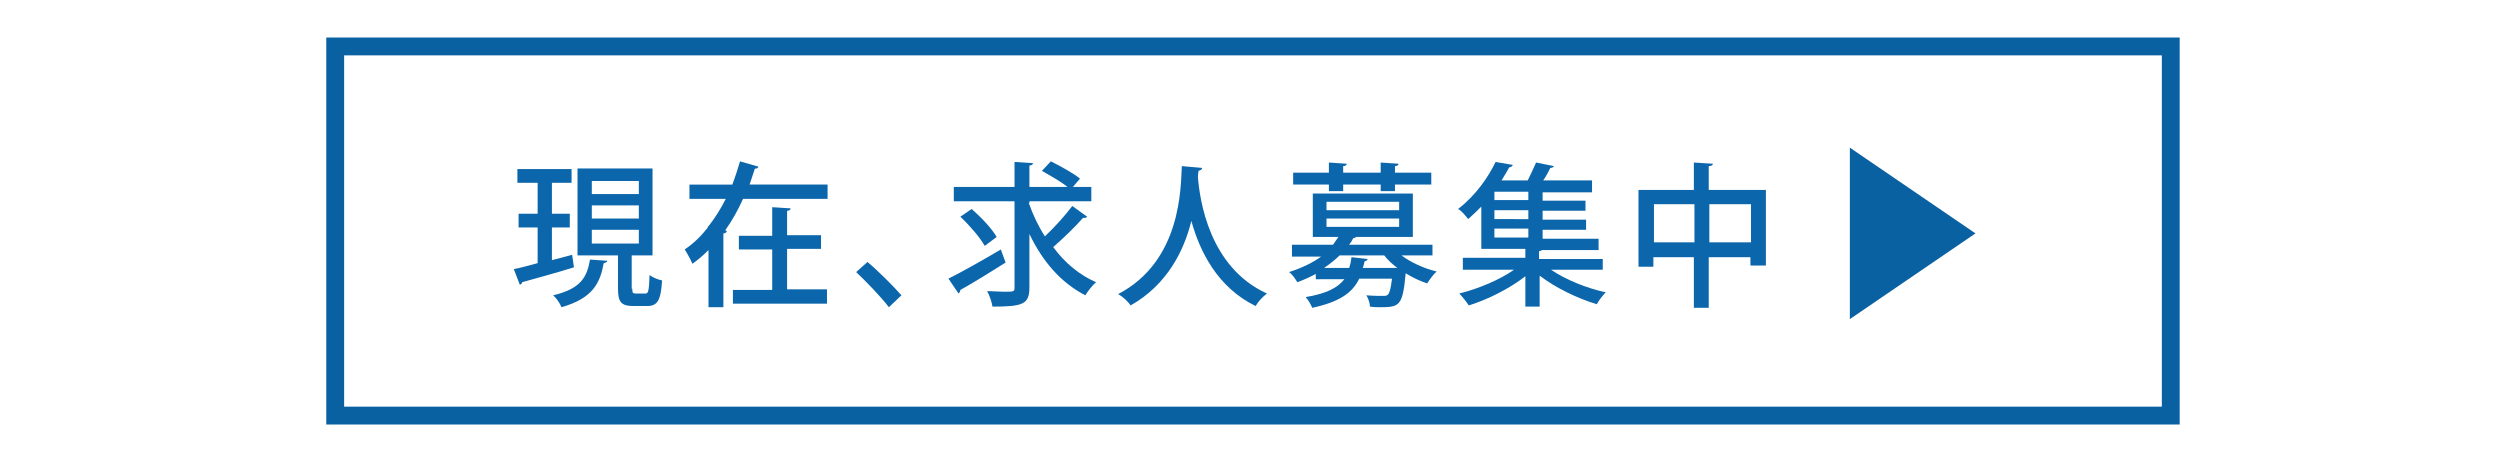
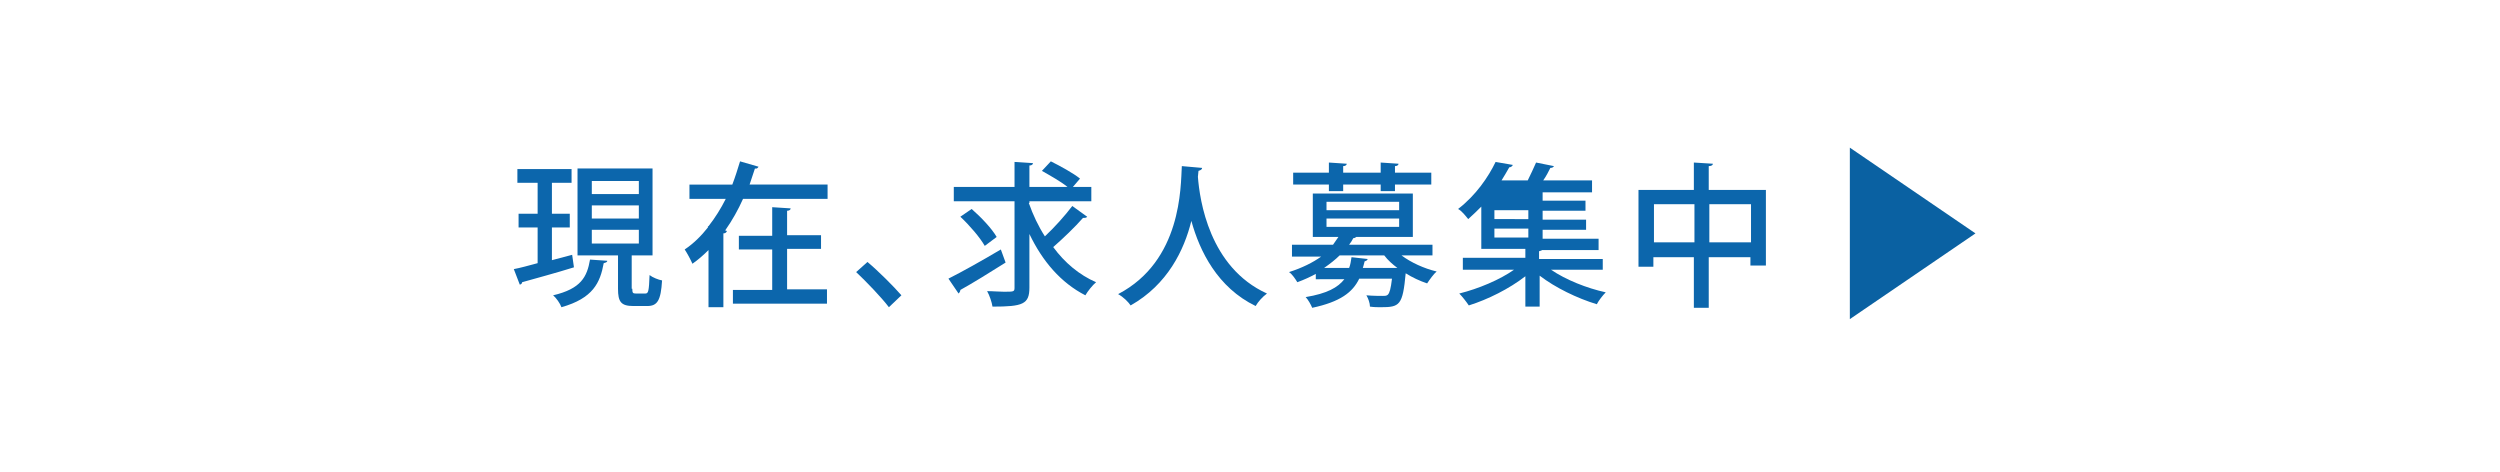
<svg xmlns="http://www.w3.org/2000/svg" version="1.1" id="レイヤー_1のコピー" x="0px" y="0px" viewBox="0 0 419.9 79.3" style="enable-background:new 0 0 419.9 79.3;" xml:space="preserve">
  <style type="text/css">
	.st0{fill:none;stroke:#0A61A2;stroke-width:3;stroke-miterlimit:10;}
	.st1{fill:#0C66AC;}
	.st2{fill:#0A61A2;}
</style>
-   <rect x="56.3" y="7.8" class="st0" width="308.3" height="62" />
  <g>
    <g>
      <path class="st1" d="M96.9,113.9H85.9v10.6h-1.4v-2.6c-2.6,0.4-5.2,0.7-6.9,1c0,0.2-0.2,0.3-0.3,0.3l-0.5-1.5l2.1-0.2v-7.5h-2    v-1.3h20V113.9z M94,105v6.2H79.7V105H94z M84.5,115.5v-1.6h-4.2v1.6H84.5z M84.5,118.3v-1.6h-4.2v1.6H84.5z M80.3,119.4v1.9    c1.3-0.2,2.8-0.3,4.2-0.5v-1.4H80.3z M92.5,107.6v-1.5H81.2v1.5H92.5z M92.5,110.2v-1.5H81.2v1.5H92.5z M94.9,115.4l0.9,0.4    c-0.1,0.1-0.1,0.2-0.2,0.3c-0.7,2-1.8,3.7-3.1,5.1c1.3,1,2.8,1.7,4.5,2.2c-0.3,0.3-0.7,0.8-0.9,1.2c-1.8-0.5-3.3-1.3-4.6-2.4    c-1.3,1.1-2.8,1.9-4.3,2.5c-0.2-0.4-0.5-0.9-0.8-1.2c1.5-0.5,2.9-1.2,4.1-2.2c-1.1-1.2-2-2.6-2.7-4.2l0.9-0.3h-2.1v-1.2h8.1    L94.9,115.4z M89.1,116.7c0.6,1.4,1.4,2.6,2.4,3.6c1-1,1.9-2.2,2.4-3.6H89.1z" />
      <path class="st1" d="M106.8,117.2c0.8,0.6,3.1,2.4,3.7,2.9l-0.9,1.1c-0.5-0.6-1.8-1.8-2.8-2.7v5.9h-1.5v-6.1    c-1.1,1.7-2.4,3.4-3.7,4.3c-0.2-0.4-0.7-0.8-1-1.1c1.6-1,3.3-3.1,4.4-5.1h-3.9v-1.3h4.2v-2.3h-4.5v-1.3h2.7    c-0.1-0.9-0.5-2.3-0.9-3.4l1.2-0.3c0.5,1.1,0.9,2.5,1,3.5l-0.8,0.2h3.7c-0.3-0.1-0.6-0.2-0.6-0.2c0.4-1,1-2.5,1.2-3.6l1.7,0.5    c0,0.1-0.2,0.2-0.4,0.2c-0.3,0.9-0.8,2.1-1.3,3h3.2v1.3H107c-0.1,0-0.1,0-0.2,0v2.3h4.4v1.3h-4.4V117.2z M111,106.5v1.3h-9.7v-1.3    h4.1v-2.5l1.9,0.1c0,0.2-0.1,0.3-0.4,0.3v2H111z M121.3,111.6v1.4h-2.6v11.5h-1.5V113h-3.5v0.8c0,3.3-0.4,7.7-3.6,10.7    c-0.2-0.3-0.7-0.8-1-1c2.9-2.8,3.2-6.6,3.2-9.7v-7.7l1.1,0.4c2.3-0.7,4.8-1.6,6.1-2.4l1.5,1.1c-0.1,0.1-0.2,0.1-0.5,0.1    c-1.6,0.8-4.3,1.7-6.8,2.3v4H121.3z" />
      <path class="st1" d="M127.3,108.6c0,2-0.4,4.3-1.3,5.7c-0.8-0.5-0.9-0.6-1.1-0.6c0.8-1.2,1.1-3.5,1.2-5.3L127.3,108.6z M128.2,104    l1.9,0.1c0,0.2-0.1,0.3-0.4,0.3v20h-1.5V104z M131.6,111.2c-0.3-0.8-1-2.2-1.6-3.2l1-0.5c0.6,1,1.3,2.3,1.6,3.1L131.6,111.2z     M139.3,111.5h6.1v1.3h-13.6v-1.3h5.9v-1.6h-4.3v-1.1h4.3v-1.5h-5.2V106h5.2v-2l2,0.1c0,0.2-0.1,0.3-0.4,0.3v1.5h5.4v1.2h-5.4v1.5    h4.5v1.1h-4.5V111.5z M143.4,114.2v8.7c0,1.4-0.6,1.6-3.6,1.6c-0.1-0.4-0.3-0.9-0.5-1.3c0.6,0,1.2,0,1.6,0c0.9,0,1,0,1-0.4v-2    h-6.8v3.5h-1.4v-10.3H143.4z M142,115.4h-6.8v1.7h6.8V115.4z M135.1,119.8h6.8v-1.7h-6.8V119.8z" />
      <path class="st1" d="M155.1,107.6v2.5h4.4v1.3h-10.2V110h4.4v-2.5h-3.5v-1.3h3.5v-2.2l1.8,0.1c0,0.2-0.1,0.3-0.4,0.3v1.8h3.5v1.3    H155.1z M155.5,114.9c0.5-0.9,1-2.3,1.3-3.3l1.6,0.5c-0.1,0.1-0.2,0.2-0.5,0.2c-0.4,0.8-0.9,1.9-1.4,2.7h2.6v1.3h-4v2.6h3.8v1.3    h-3.8v4.3h-1.4v-4.3h-3.8v-1.3h3.8v-2.6h-4.1V115h6.2L155.5,114.9z M151.8,114.9c-0.1-0.8-0.5-2.1-1-3l1.1-0.3    c0.5,0.9,0.9,2.2,1.1,3L151.8,114.9z M168,113.5l0.9,0.3c0,0.1-0.1,0.2-0.2,0.3c-0.4,2.3-1.2,4.6-2.4,6.6c1,1.1,2.1,2,3.3,2.5    c-0.4,0.3-0.8,0.9-1,1.3c-1.2-0.6-2.2-1.5-3.2-2.6c-0.7,0.9-1.6,1.7-2.6,2.4c-0.2-0.3-0.7-0.7-1-1c1-0.7,1.9-1.6,2.7-2.6    c-1.1-1.5-1.9-3.3-2.5-5.2l1.2-0.3c0.5,1.5,1.2,3,2.1,4.3c0.8-1.4,1.4-3,1.7-4.7h-5.6v9.7h-1.4v-19.4h8.6v5.5    c0,1.6-0.8,1.6-3.8,1.6c0-0.4-0.3-0.9-0.4-1.3c0.6,0,1.1,0,1.5,0c1.2,0,1.3,0,1.3-0.4v-4.1h-5.8v7.1h6.2L168,113.5z" />
      <path class="st1" d="M192.8,113.5c0,0-0.1,0-0.1,0c-0.1,0-0.2-0.1-0.3-0.1c-1.7,0.5-4.1,1.5-5.9,2.2c0,0.5,0.1,1.1,0.1,1.7    c0,0.7,0,1.5-0.1,2.4l-1.6,0.1c0.1-0.8,0.1-1.8,0.1-2.7c0-0.3,0-0.6,0-0.9c-2.5,1.2-4.5,2.7-4.5,4c0,1.3,1.5,1.9,4.6,1.9    c2.1,0,4.1,0,5.5-0.2l0,1.5c-1.3,0.1-3.3,0.2-5.5,0.2c-4.2,0-6.1-1-6.1-3.3c0-1.9,2.6-3.8,5.9-5.5c-0.1-1.4-0.7-2.1-1.6-2.1    c-1.6,0-3.3,0.9-5.3,3.1c-0.6,0.7-1.5,1.5-2.4,2.4l-1.1-1.1c2.2-1.9,4.3-3.8,5.5-8.1l-1.2,0h-3.7v-1.4c1.3,0,2.9,0,3.8,0l1.5,0    c0.2-1,0.4-2,0.6-3.1l2.2,0.3c0,0.2-0.2,0.4-0.5,0.4c-0.2,0.9-0.4,1.7-0.5,2.4c1.5,0,4.7-0.4,7.6-1.3l0.3,1.5    c-2.8,0.9-6.1,1.2-8.3,1.2c-0.5,1.7-1.1,3-1.6,3.7h0c1-0.9,2.4-1.4,3.5-1.4c1.5,0,2.4,1.1,2.7,2.9c1.8-0.8,4.2-1.7,5.9-2.4    L192.8,113.5z" />
      <path class="st1" d="M210.5,116.1c-1.4,0.2-3.4,0.3-5.3,0.3c-0.1,0.8-0.1,1.6-0.1,2c0,3.5,2.3,3.8,4.4,3.8c3.5,0,5.2-1,5.2-3    c0-1.1-0.6-2.6-1.8-4c0.4-0.1,1.1-0.4,1.4-0.5c1.3,1.7,2,3.4,2,4.8c0,3.7-4.1,4.2-6.8,4.2c-2.1,0-5.9-0.2-5.9-5.3    c0-1,0.1-1.7,0.1-2.1c-1.8-0.1-4.8-0.2-4.8-2.4c0-1,0.6-1.9,1.9-2.8l1.2,0.7c-1,0.6-1.5,1.3-1.5,1.9c0,1.2,1.8,1.2,3.4,1.3    c0.2-1.5,0.4-3.2,0.5-4.9c-1.6-0.2-3.4-0.6-4.6-1.2l0.4-1.4c1.2,0.6,2.8,1,4.4,1.2c0.2-1.4,0.3-2.8,0.5-4l2.3,0.3    c-0.1,0.3-0.3,0.4-0.7,0.4c-0.2,0.9-0.3,2.1-0.5,3.4c0.6,0,1.3,0.1,2,0.1c0.8,0,1.7,0,2.5-0.1l-0.1,1.5c-0.7,0-1.4,0.1-2.2,0.1    c-0.9,0-1.7,0-2.5-0.1c-0.2,1.7-0.4,3.3-0.6,4.8c1.7,0,3.7-0.1,5.1-0.3L210.5,116.1z" />
-       <path class="st1" d="M224.1,112.8c0.4-0.1,1.2-0.3,2-0.5c2.7-0.8,5.9-1.6,8-1.6c3,0,5.6,1.6,5.6,5.2c0,4.8-4.8,6.6-10.7,7.1    c-0.1-0.3-0.3-1.1-0.4-1.3c5.2-0.4,9.5-1.9,9.5-5.7c0-2.8-2-3.9-4.3-3.9c-1.8,0-4.6,0.7-7.4,1.6c-0.5,0.2-1.1,0.4-1.4,0.5    c0,0.2-0.2,0.3-0.4,0.4L224.1,112.8z" />
      <path class="st1" d="M263.2,111.9c0,0-0.1,0-0.2,0c-0.2,0-0.3,0-0.5-0.1c-6.5,1.9-12.5,4.8-12.4,7.7c0,2.1,2.3,2.8,5.9,2.8    c3.5,0,6.2-0.3,7.8-0.5l0.1,1.6c-2,0.3-5.3,0.4-7.9,0.4c-4.4,0-7.5-1-7.5-4.2c0-2.4,2.3-4.4,5.8-6.2c-0.7-1.3-1-3.9-1-8.9l2.4,0.2    c0,0.3-0.2,0.5-0.7,0.5c0,3.9,0.1,6.2,0.7,7.4c2.1-1,4.4-1.8,6.9-2.6L263.2,111.9z" />
      <path class="st1" d="M278.6,117.9c0,0.2-0.2,0.3-0.5,0.3c-0.6,3.1-1.9,5.3-7.1,6.3c-0.1-0.4-0.5-1-0.8-1.3    c4.8-0.9,5.9-2.6,6.4-5.5L278.6,117.9z M283.5,122.2c0,0.6,0.2,0.8,1.2,0.8h3.5c0.9,0,1.1-0.4,1.2-3.2c0.3,0.3,1,0.5,1.4,0.6    c-0.2,3.2-0.6,4-2.4,4h-3.7c-2,0-2.6-0.5-2.6-2.2v-5.1h-8.5v-12.3h14v12.3h-4V122.2z M274.9,106.2v2.4H286v-2.4H274.9z     M274.9,109.8v2.4H286v-2.4H274.9z M274.9,113.4v2.5H286v-2.5H274.9z" />
      <path class="st1" d="M301.9,113.7c1.5-0.7,3.7-1.3,5.5-1.3c3.5,0,5.7,2,5.7,5.3c0,4-3.5,6.2-7.9,6.2c-2.9,0-4.8-1.1-4.8-3.1    c0-1.6,1.6-2.9,3.6-2.9c2.5,0,4.2,2,4.5,4c1.8-0.7,3-2.1,3-4.1c0-2.4-1.8-3.9-4.5-3.9c-3.3,0-6.5,1.5-8,2.9    c-0.7,0.6-1.5,1.5-2.1,2.2l-1.1-1.1c2-2.1,8.3-8.1,11.3-10.9c-1.3,0.2-5.7,0.4-8.2,0.4c-0.1,0.2-0.3,0.3-0.5,0.3l-0.2-1.9    c3,0,8.6-0.2,10.3-0.5l0.3-0.2l1.2,1.4c-0.1,0.1-0.3,0.2-0.5,0.2C307.8,108.1,303.6,112.1,301.9,113.7L301.9,113.7z M304.9,122.5    c0.7,0,1.4-0.1,2-0.2c-0.2-1.7-1.5-3.1-3.1-3.1c-1.1,0-2.2,0.6-2.2,1.6C301.7,122.2,303.5,122.5,304.9,122.5z" />
    </g>
  </g>
  <polygon class="st2" points="331.8,39.2 310.7,53.6 310.7,24.8 " />
  <g>
    <path class="st1" d="M92.7,43.7c1.1-0.3,2.3-0.6,3.4-0.9l0.3,2.1c-3.2,1-6.6,1.9-8.7,2.5c0,0.2-0.2,0.4-0.4,0.4l-1-2.6   c1.1-0.2,2.5-0.6,4-1v-6h-3.2v-2.3h3.2v-5.2h-3.4v-2.3H96v2.3h-3.3v5.2h3v2.3h-3V43.7z M102,43.8c0,0.2-0.2,0.3-0.6,0.4   c-0.6,3.3-1.8,5.9-7.1,7.4c-0.2-0.6-0.9-1.6-1.4-2c4.7-1.1,5.7-3.1,6.2-6L102,43.8z M106.2,48.5c0,0.7,0.1,0.8,0.6,0.8h1.6   c0.5,0,0.6-0.4,0.7-3.1c0.5,0.4,1.5,0.8,2.1,0.9c-0.2,3.4-0.8,4.3-2.5,4.3h-2.3c-2.1,0-2.6-0.7-2.6-2.9v-5.6h-6.8V28.3h12.6v14.6   h-3.5V48.5z M99.4,30.4v2.2h7.9v-2.2H99.4z M99.4,34.5v2.2h7.9v-2.2H99.4z M99.4,38.6v2.3h7.9v-2.3H99.4z" />
    <path class="st1" d="M127.4,28c-0.1,0.2-0.3,0.4-0.6,0.3c-0.3,0.9-0.6,1.8-0.9,2.7H139v2.4h-14.2c-0.8,1.8-1.8,3.6-3,5.3l0.3,0.1   c-0.1,0.2-0.2,0.4-0.6,0.4v12.4H119V42c-0.8,0.8-1.7,1.6-2.7,2.3c-0.3-0.7-0.9-1.8-1.3-2.4c1.5-1,2.8-2.3,3.9-3.7V38l0.1,0   c1.1-1.4,2.1-3,2.9-4.6h-6.1v-2.4h7.2c0.5-1.3,0.9-2.6,1.3-3.9L127.4,28z M132.2,41.8v6.8h6.7V51h-15.8v-2.3h6.6v-6.8h-5.6v-2.3   h5.6v-4.8l3.1,0.2c0,0.2-0.2,0.4-0.6,0.4v4.1h5.7v2.3H132.2z" />
    <path class="st1" d="M145.7,44c1.8,1.5,4.4,4.1,5.7,5.6l-2.1,2c-1.2-1.6-3.9-4.4-5.5-5.9L145.7,44z" />
    <path class="st1" d="M159.3,46.8c2.2-1.1,5.6-3,8.8-4.9l0.8,2.2c-2.7,1.7-5.6,3.5-7.6,4.6c0,0.2-0.1,0.4-0.3,0.6L159.3,46.8z    M172.8,34.1c0.7,2,1.6,3.9,2.7,5.6c1.6-1.5,3.4-3.5,4.6-5.1l2.5,1.8c-0.1,0.2-0.4,0.2-0.7,0.2c-1.3,1.5-3.4,3.5-5,4.9   c1.9,2.6,4.4,4.7,7.2,5.9c-0.6,0.5-1.4,1.5-1.8,2.2c-4.1-2.1-7.2-5.7-9.4-10.3v9c0,2.8-1.1,3.2-6.2,3.2c-0.1-0.7-0.5-1.9-0.9-2.6   c1,0,2,0.1,2.8,0.1c1.7,0,1.8,0,1.8-0.7V33.8h-10.2v-2.4h10.2v-4.2l3.1,0.2c0,0.2-0.2,0.4-0.6,0.4v3.6h6.4   c-1.1-0.9-2.9-1.9-4.3-2.7l1.5-1.6c1.6,0.8,3.8,2,4.9,2.9l-1.2,1.4h3.1v2.4h-10.4V34.1z M163.2,35.1c1.6,1.4,3.4,3.3,4.2,4.7   l-2,1.5c-0.8-1.4-2.5-3.4-4.1-4.9L163.2,35.1z" />
    <path class="st1" d="M201.9,28.2c0,0.3-0.3,0.4-0.6,0.5l-0.1,1c0.3,3.9,1.9,15.2,11.6,19.6c-0.8,0.6-1.5,1.4-1.9,2.1   c-6.4-3.1-9.4-9.2-10.8-14.3c-1.2,4.9-4,10.7-10.2,14.2c-0.4-0.6-1.2-1.4-2.1-1.9c10.7-5.6,10.5-18,10.7-21.5L201.9,28.2z" />
    <path class="st1" d="M240.6,42.9h-5.2c1.6,1.2,3.8,2.2,5.9,2.7c-0.5,0.4-1.2,1.4-1.6,2c-1.2-0.4-2.5-1-3.6-1.7   c-0.5,5.4-1,5.7-4.2,5.7c-0.5,0-1.1,0-1.8-0.1c0-0.6-0.3-1.4-0.6-1.9c1.1,0.1,2.3,0.1,2.7,0.1c0.4,0,0.7,0,0.9-0.2   c0.3-0.3,0.5-1,0.7-2.7h-5.5c-1.1,2.3-3.2,3.9-7.9,4.9c-0.2-0.5-0.7-1.4-1.1-1.8c3.6-0.6,5.4-1.6,6.5-3H221v-0.9   c-0.9,0.5-2,1-3.1,1.4c-0.3-0.5-0.9-1.4-1.4-1.7c2.2-0.7,4-1.6,5.4-2.6H217v-2h6.9c0.3-0.4,0.6-0.9,0.9-1.3h-4.3v-7.3h16.8v7.3   h-9.5c-0.1,0.1-0.3,0.2-0.5,0.2c-0.2,0.4-0.4,0.7-0.7,1.1h14V42.9z M223.2,32.1V31h-6v-2h6v-1.7l3,0.2c0,0.2-0.2,0.4-0.6,0.4V29   h6.3v-1.7l3,0.2c0,0.2-0.2,0.4-0.6,0.4V29h6.1v2h-6.1v1.1h-2.4V31h-6.3v1.1H223.2z M234.4,45l0.3,0c-0.8-0.6-1.6-1.3-2.2-2.1H225   c-0.7,0.7-1.6,1.4-2.6,2.1h4.2c0.2-0.5,0.3-1.1,0.4-1.8l2.7,0.3c0,0.2-0.2,0.3-0.5,0.4c-0.1,0.4-0.2,0.8-0.3,1.1H234.4z    M222.8,33.9v1.4H235v-1.4H222.8z M222.8,36.7v1.4H235v-1.4H222.8z" />
-     <path class="st1" d="M269.2,45.3h-8.7c2.5,1.7,6,3.1,9.2,3.8c-0.5,0.5-1.2,1.4-1.5,2c-3.3-1-7-2.8-9.6-4.8v5.2h-2.4v-5.1   c-2.7,2.1-6.3,3.9-9.5,4.9c-0.4-0.6-1.1-1.5-1.6-2c3.2-0.8,6.8-2.3,9.2-4h-8.6v-2h10.5v-1.5h-7.4v-7.1c-0.7,0.7-1.4,1.4-2.2,2.1   c-0.4-0.5-1.1-1.4-1.7-1.7c3-2.3,5.1-5.4,6.3-7.9l2.9,0.5c-0.1,0.2-0.3,0.4-0.6,0.4c-0.4,0.7-0.8,1.4-1.3,2.2h4.4   c0.5-1,1-2.1,1.4-3l3,0.6c-0.1,0.2-0.3,0.3-0.6,0.3c-0.3,0.6-0.7,1.4-1.2,2.1h8.2v2h-8.3v1.4h7.2v1.7h-7.2v1.5h7.3v1.7h-7.3v1.5   h9.4v1.9H259c-0.1,0.1-0.2,0.1-0.5,0.2v1.3h10.7V45.3z M256.7,33.6v-1.4H251v1.4H256.7z M256.7,36.8v-1.5H251v1.5H256.7z M251,38.4   v1.5h5.7v-1.5H251z" />
+     <path class="st1" d="M269.2,45.3h-8.7c2.5,1.7,6,3.1,9.2,3.8c-0.5,0.5-1.2,1.4-1.5,2c-3.3-1-7-2.8-9.6-4.8v5.2h-2.4v-5.1   c-2.7,2.1-6.3,3.9-9.5,4.9c-0.4-0.6-1.1-1.5-1.6-2c3.2-0.8,6.8-2.3,9.2-4h-8.6v-2h10.5v-1.5h-7.4v-7.1c-0.7,0.7-1.4,1.4-2.2,2.1   c-0.4-0.5-1.1-1.4-1.7-1.7c3-2.3,5.1-5.4,6.3-7.9l2.9,0.5c-0.1,0.2-0.3,0.4-0.6,0.4c-0.4,0.7-0.8,1.4-1.3,2.2h4.4   c0.5-1,1-2.1,1.4-3l3,0.6c-0.1,0.2-0.3,0.3-0.6,0.3c-0.3,0.6-0.7,1.4-1.2,2.1h8.2v2h-8.3v1.4h7.2v1.7h-7.2v1.5h7.3v1.7h-7.3v1.5   h9.4v1.9H259c-0.1,0.1-0.2,0.1-0.5,0.2v1.3h10.7V45.3z M256.7,33.6v-1.4H251H256.7z M256.7,36.8v-1.5H251v1.5H256.7z M251,38.4   v1.5h5.7v-1.5H251z" />
    <path class="st1" d="M287.1,31.9h9.5v12.7h-2.6v-1.4h-7v8.5h-2.5v-8.5h-6.8v1.6h-2.5V31.9h9.3v-4.6l3.2,0.2c0,0.2-0.2,0.4-0.7,0.4   V31.9z M277.8,40.7h6.8v-6.4h-6.8V40.7z M287.1,40.7h7v-6.4h-7V40.7z" />
  </g>
</svg>